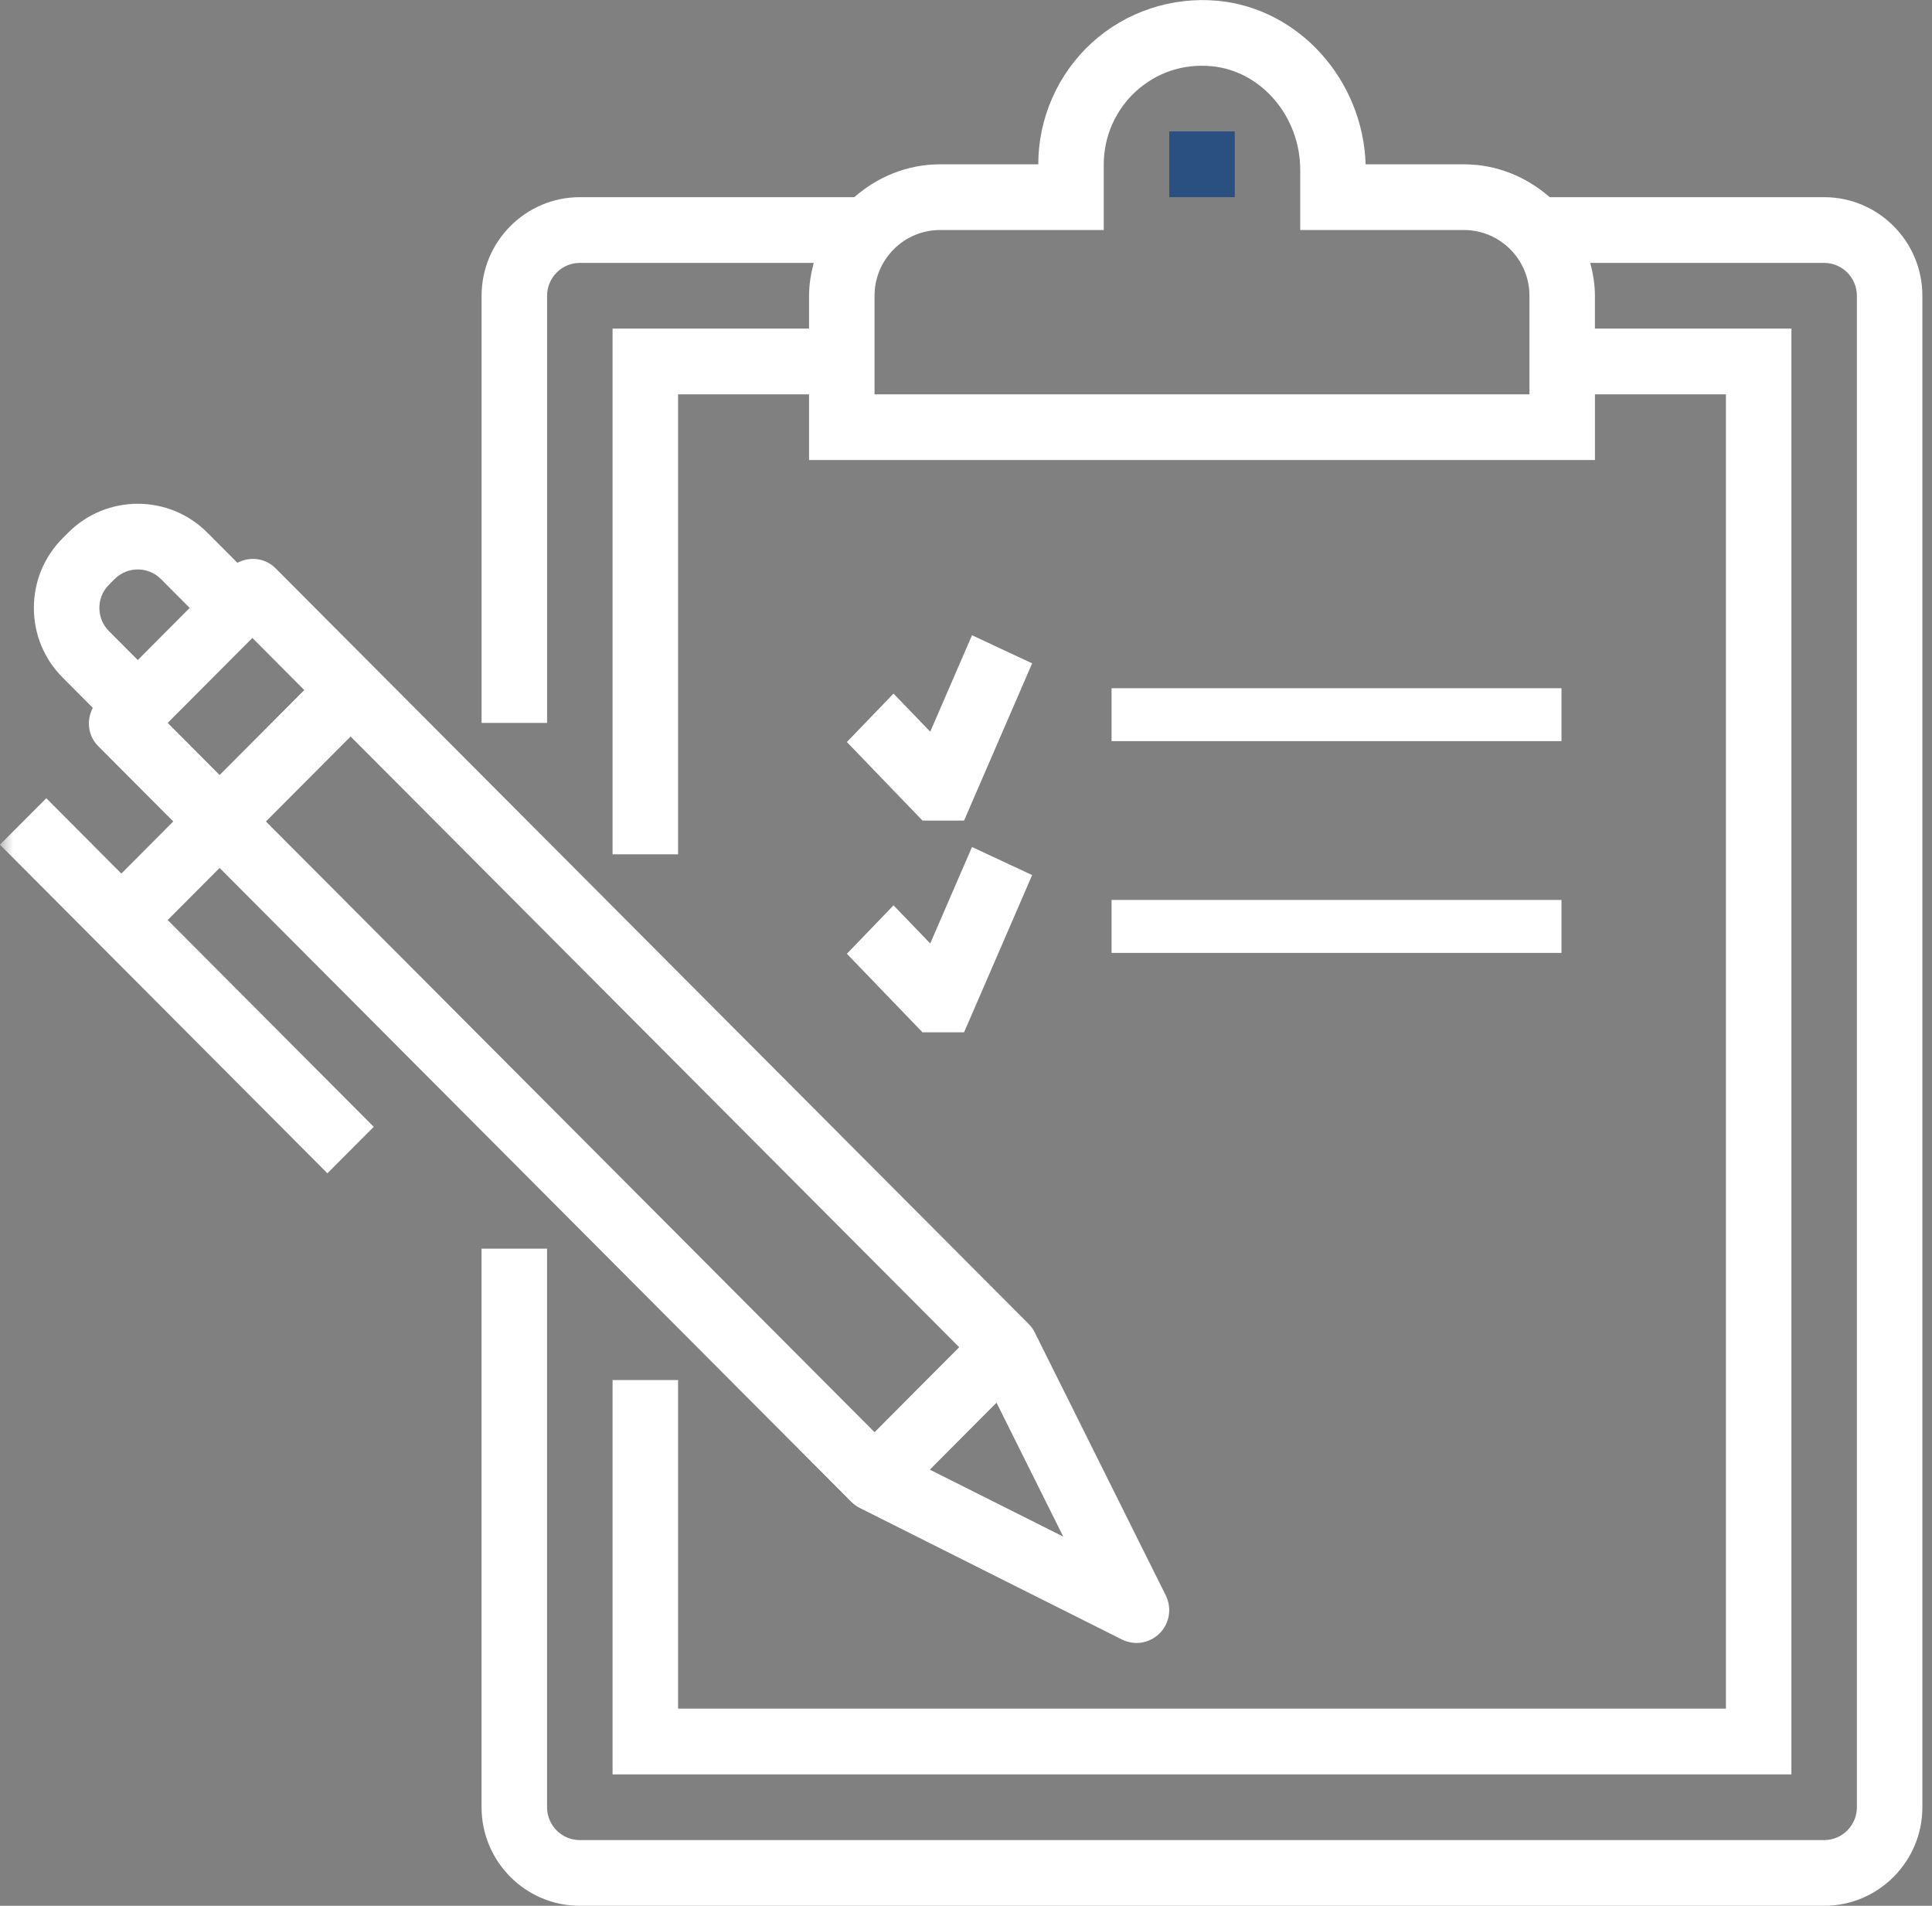
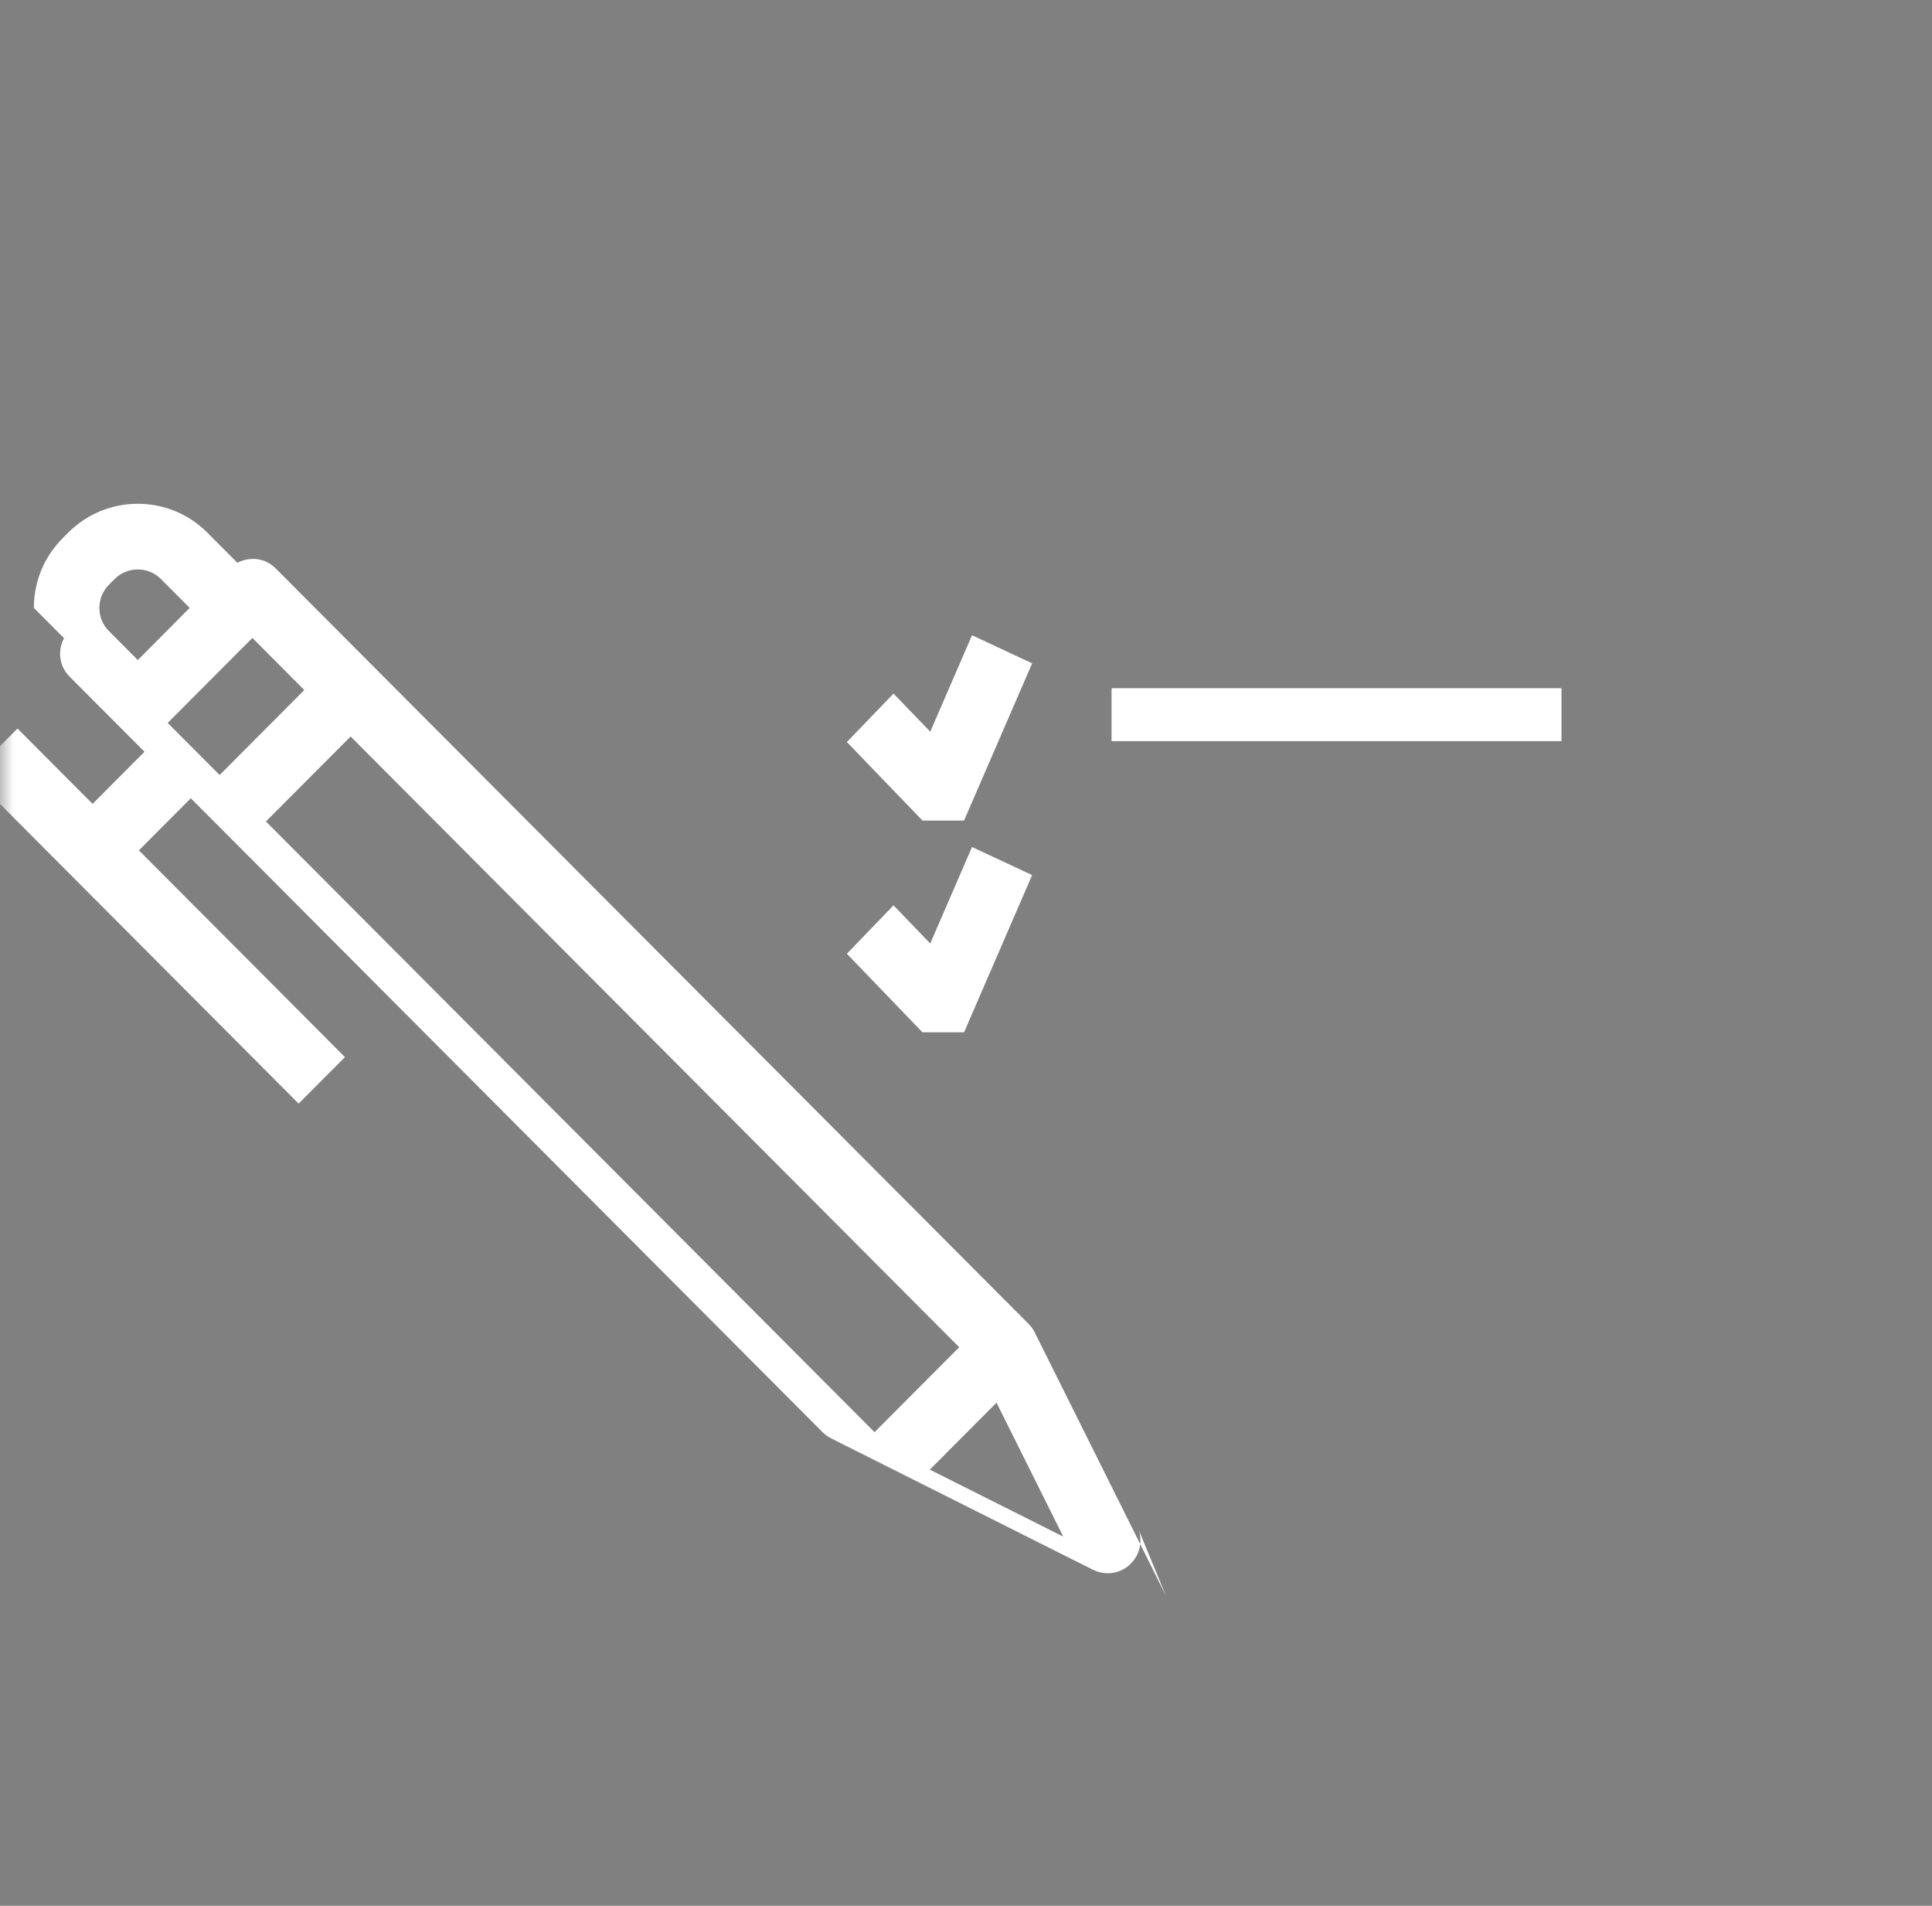
<svg xmlns="http://www.w3.org/2000/svg" height="72" viewBox="0 0 73 72" width="73">
  <rect x="0" y="0" width="73" height="72" fill="#808080" stroke="none" />
  <mask id="a" fill="#fff">
    <path d="m0 72h72.637v-71.999h-72.637z" fill="#fff" fill-rule="evenodd" />
  </mask>
  <g fill="none" fill-rule="evenodd">
    <g fill="#fff">
      <path d="m42 28h17v-2h-17z" />
-       <path d="m42 36h17v-2h-17z" />
      <path d="m36.427 31h-1.571l-2.857-2.967 1.762-1.83 1.388 1.44 1.578-3.644 2.272 1.061z" />
      <path d="m36.427 39h-1.571l-2.857-2.967 1.762-1.83 1.388 1.44 1.578-3.644 2.272 1.061z" />
-       <path d="m57.79 14.897h-24.746v-3.724c0-1.369 1.11-2.483 2.475-2.483h6.186v-2.483c0-1.046.443-2.052 1.215-2.757.782-.713 1.794-1.051 2.866-.948 1.874.179 3.343 1.901 3.343 3.919v2.269h6.186c1.365 0 2.475 1.114 2.475 2.483zm11.136-7.448h-10.371c-.871-.763-1.995-1.241-3.239-1.241h-3.716c-.103-3.192-2.517-5.885-5.58-6.178-1.735-.163-3.477.411-4.764 1.585-1.287 1.174-2.025 2.848-2.025 4.593h-3.712c-1.245 0-2.368.478-3.239 1.241h-10.371c-2.046 0-3.712 1.671-3.712 3.724v16.138h2.475v-16.138c0-.684.554-1.241 1.237-1.241h8.837c-.103.398-.176.811-.176 1.241v1.241h-7.424v19.862h2.475v-17.379h4.949v2.483h29.695v-2.483h4.949v49.655h-39.593v-12.414h-2.475v14.897h44.542v-54.621h-7.424v-1.241c0-.431-.073-.843-.176-1.241h8.837c.683 0 1.237.557 1.237 1.241v57.103c0 .684-.554 1.241-1.237 1.241h-47.017c-.683 0-1.237-.557-1.237-1.241v-21.103h-2.475v21.103c0 2.053 1.665 3.724 3.712 3.724h47.017c2.046 0 3.712-1.671 3.712-3.724v-57.103c0-2.053-1.665-3.724-3.712-3.724z" />
    </g>
-     <path d="m44.18 7.448h2.475v-2.483h-2.475z" fill="#2a5082" mask="url(#a)" />
-     <path d="m35.133 55.522 2.52-2.53 2.522 5.06zm-25.085-24.487 3.2-3.21 22.995 23.072-3.198 3.21zm-3.712-3.724 3.2-3.21 1.961 1.969-3.198 3.21zm-2.218-5.222.212-.212c.484-.485 1.267-.485 1.751-.001l1.086 1.091-1.961 1.969-1.088-1.092c-.235-.233-.363-.545-.363-.876s.127-.643.363-.878zm39.931 38.185-4.949-9.931c-.059-.12-.137-.228-.231-.323l-28.458-28.552c-.393-.394-.976-.451-1.441-.206l-1.14-1.143c-1.446-1.449-3.801-1.45-5.25.001l-.212.212c-.702.704-1.088 1.64-1.088 2.634s.386 1.93 1.088 2.633l1.138 1.143c-.245.468-.188 1.053.204 1.446l2.837 2.846-1.961 1.969-2.837-2.846-1.751 1.755 12.373 12.414 1.751-1.755-7.786-7.812 1.962-1.969 23.87 23.95c.095.094.204.173.322.232l9.898 4.966c.177.088.365.132.554.132.319 0 .636-.125.875-.364.376-.377.469-.955.231-1.433z" fill="#fff" mask="url(#a)" />
+     <path d="m35.133 55.522 2.52-2.53 2.522 5.06zm-25.085-24.487 3.2-3.21 22.995 23.072-3.198 3.21zm-3.712-3.724 3.2-3.21 1.961 1.969-3.198 3.21zm-2.218-5.222.212-.212c.484-.485 1.267-.485 1.751-.001l1.086 1.091-1.961 1.969-1.088-1.092c-.235-.233-.363-.545-.363-.876s.127-.643.363-.878zm39.931 38.185-4.949-9.931c-.059-.12-.137-.228-.231-.323l-28.458-28.552c-.393-.394-.976-.451-1.441-.206l-1.14-1.143c-1.446-1.449-3.801-1.45-5.25.001l-.212.212c-.702.704-1.088 1.64-1.088 2.634l1.138 1.143c-.245.468-.188 1.053.204 1.446l2.837 2.846-1.961 1.969-2.837-2.846-1.751 1.755 12.373 12.414 1.751-1.755-7.786-7.812 1.962-1.969 23.87 23.95c.095.094.204.173.322.232l9.898 4.966c.177.088.365.132.554.132.319 0 .636-.125.875-.364.376-.377.469-.955.231-1.433z" fill="#fff" mask="url(#a)" />
  </g>
</svg>